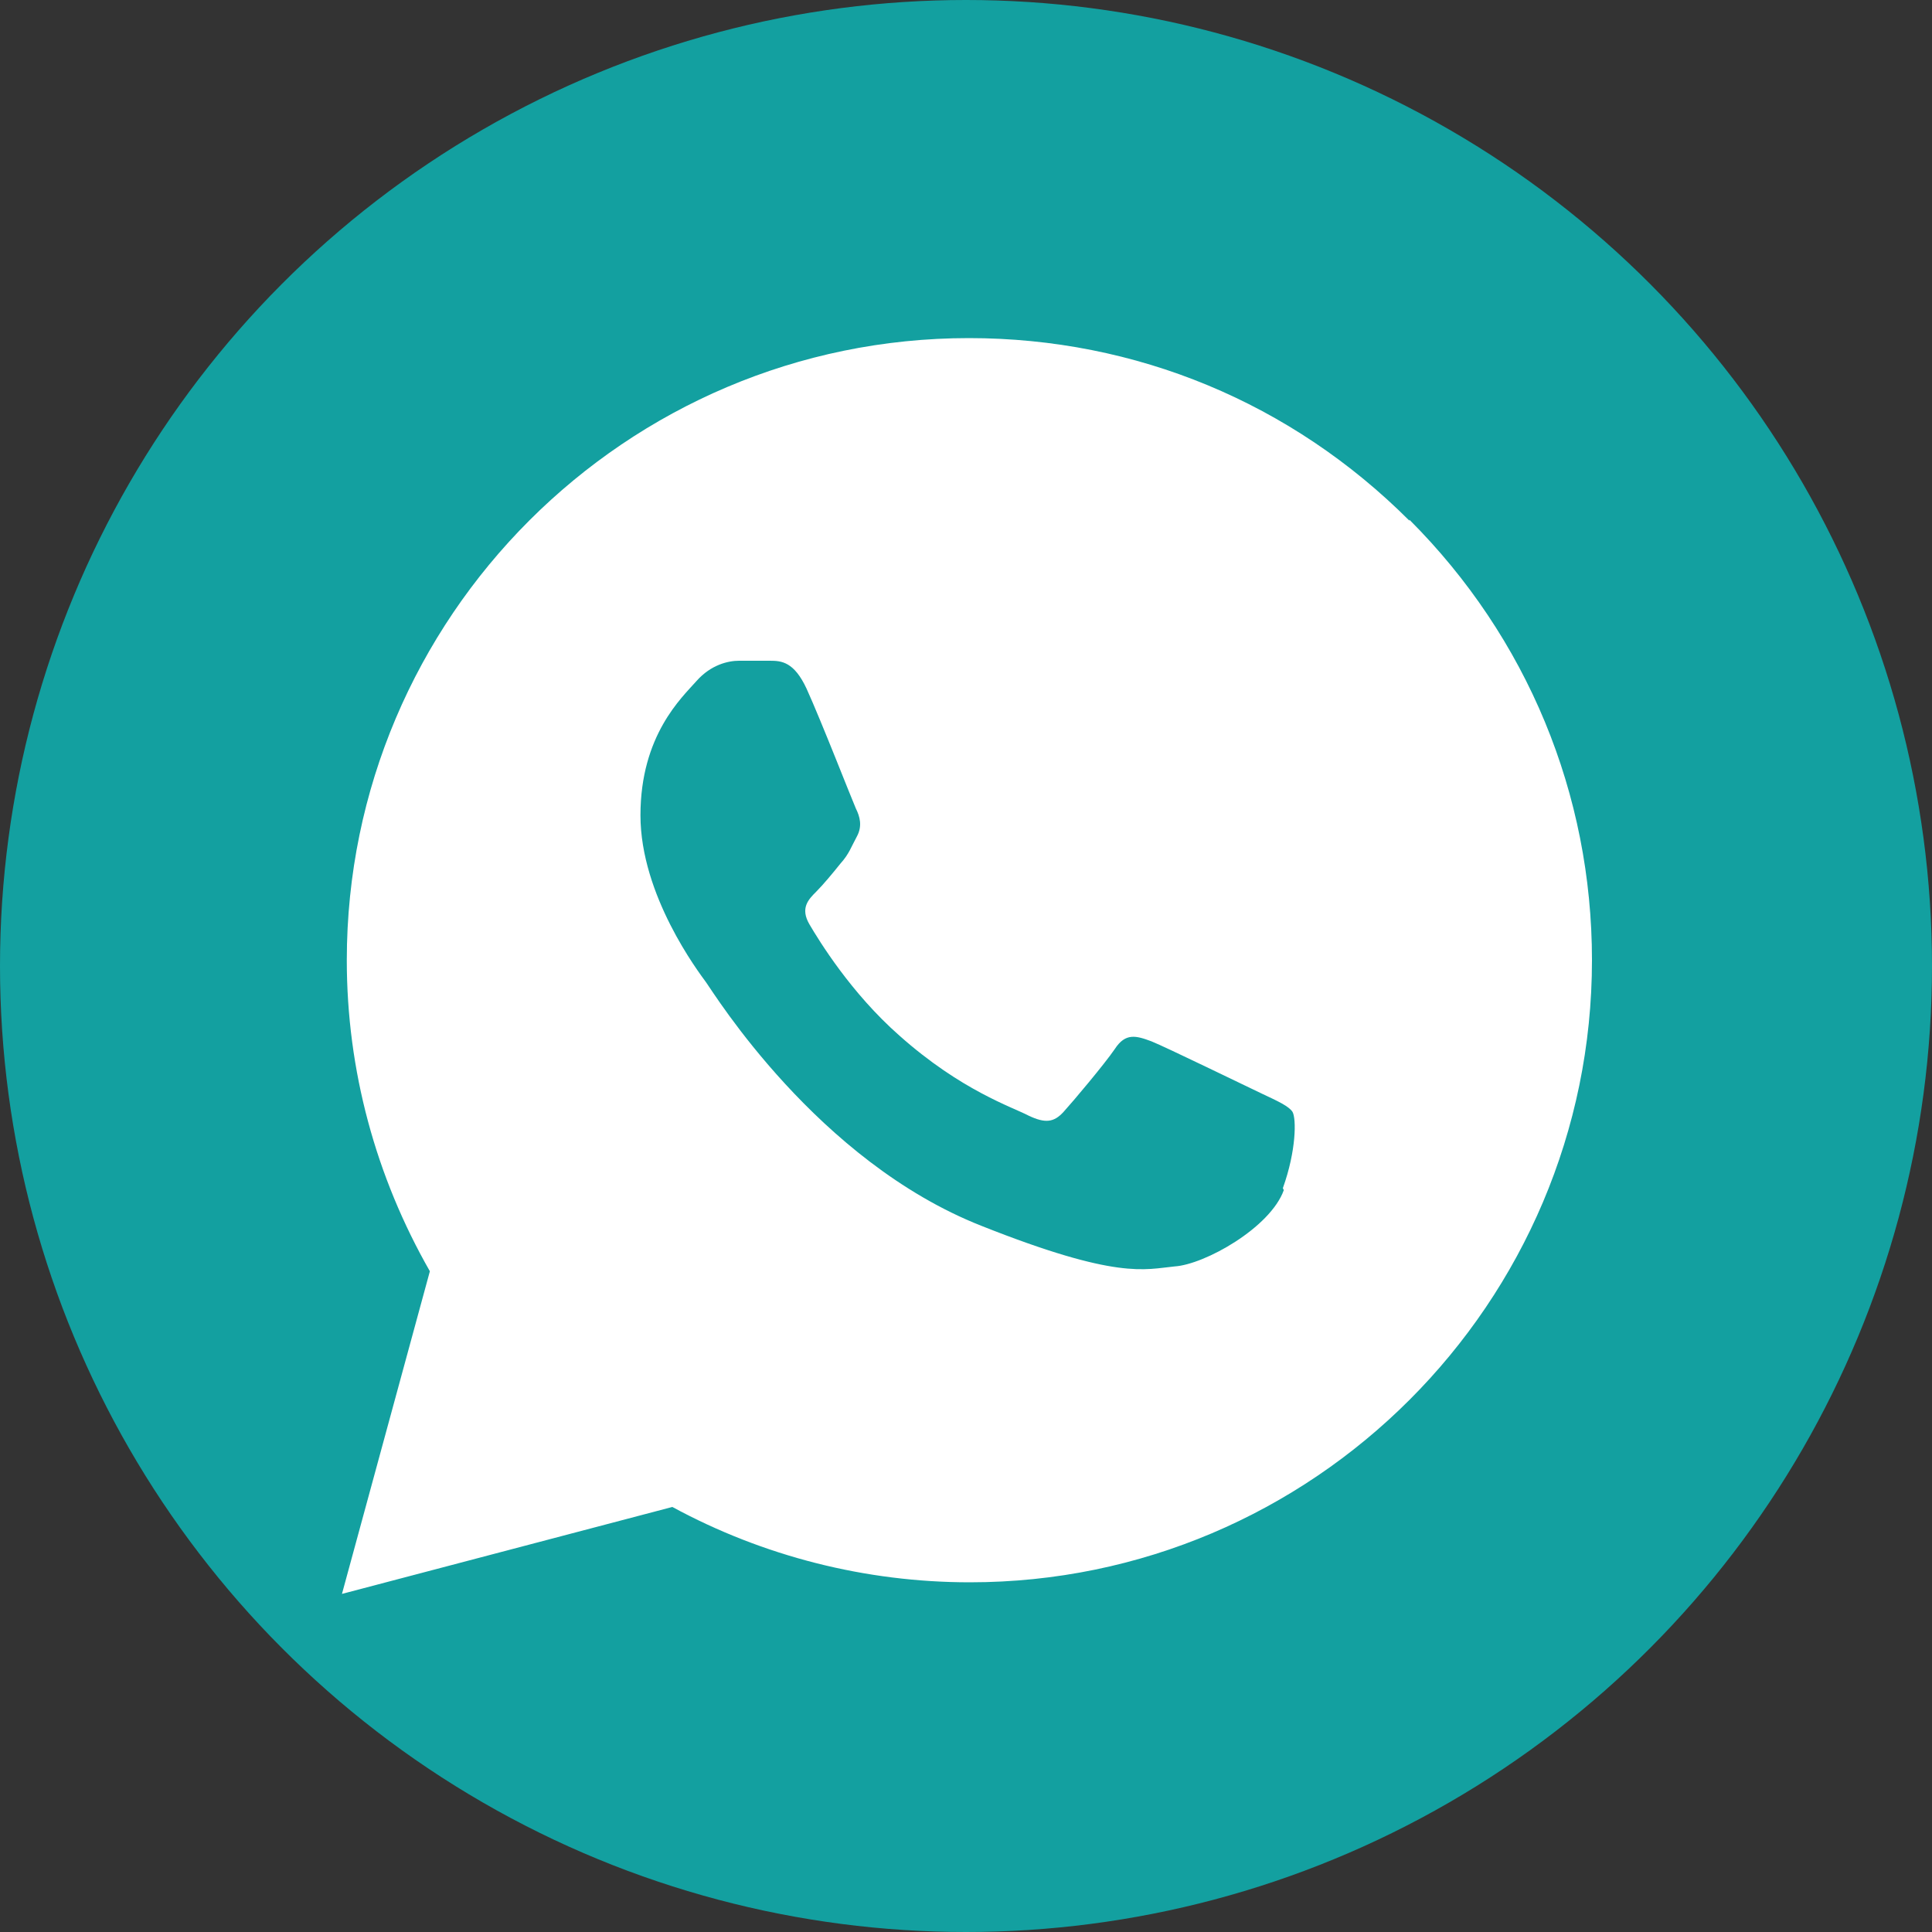
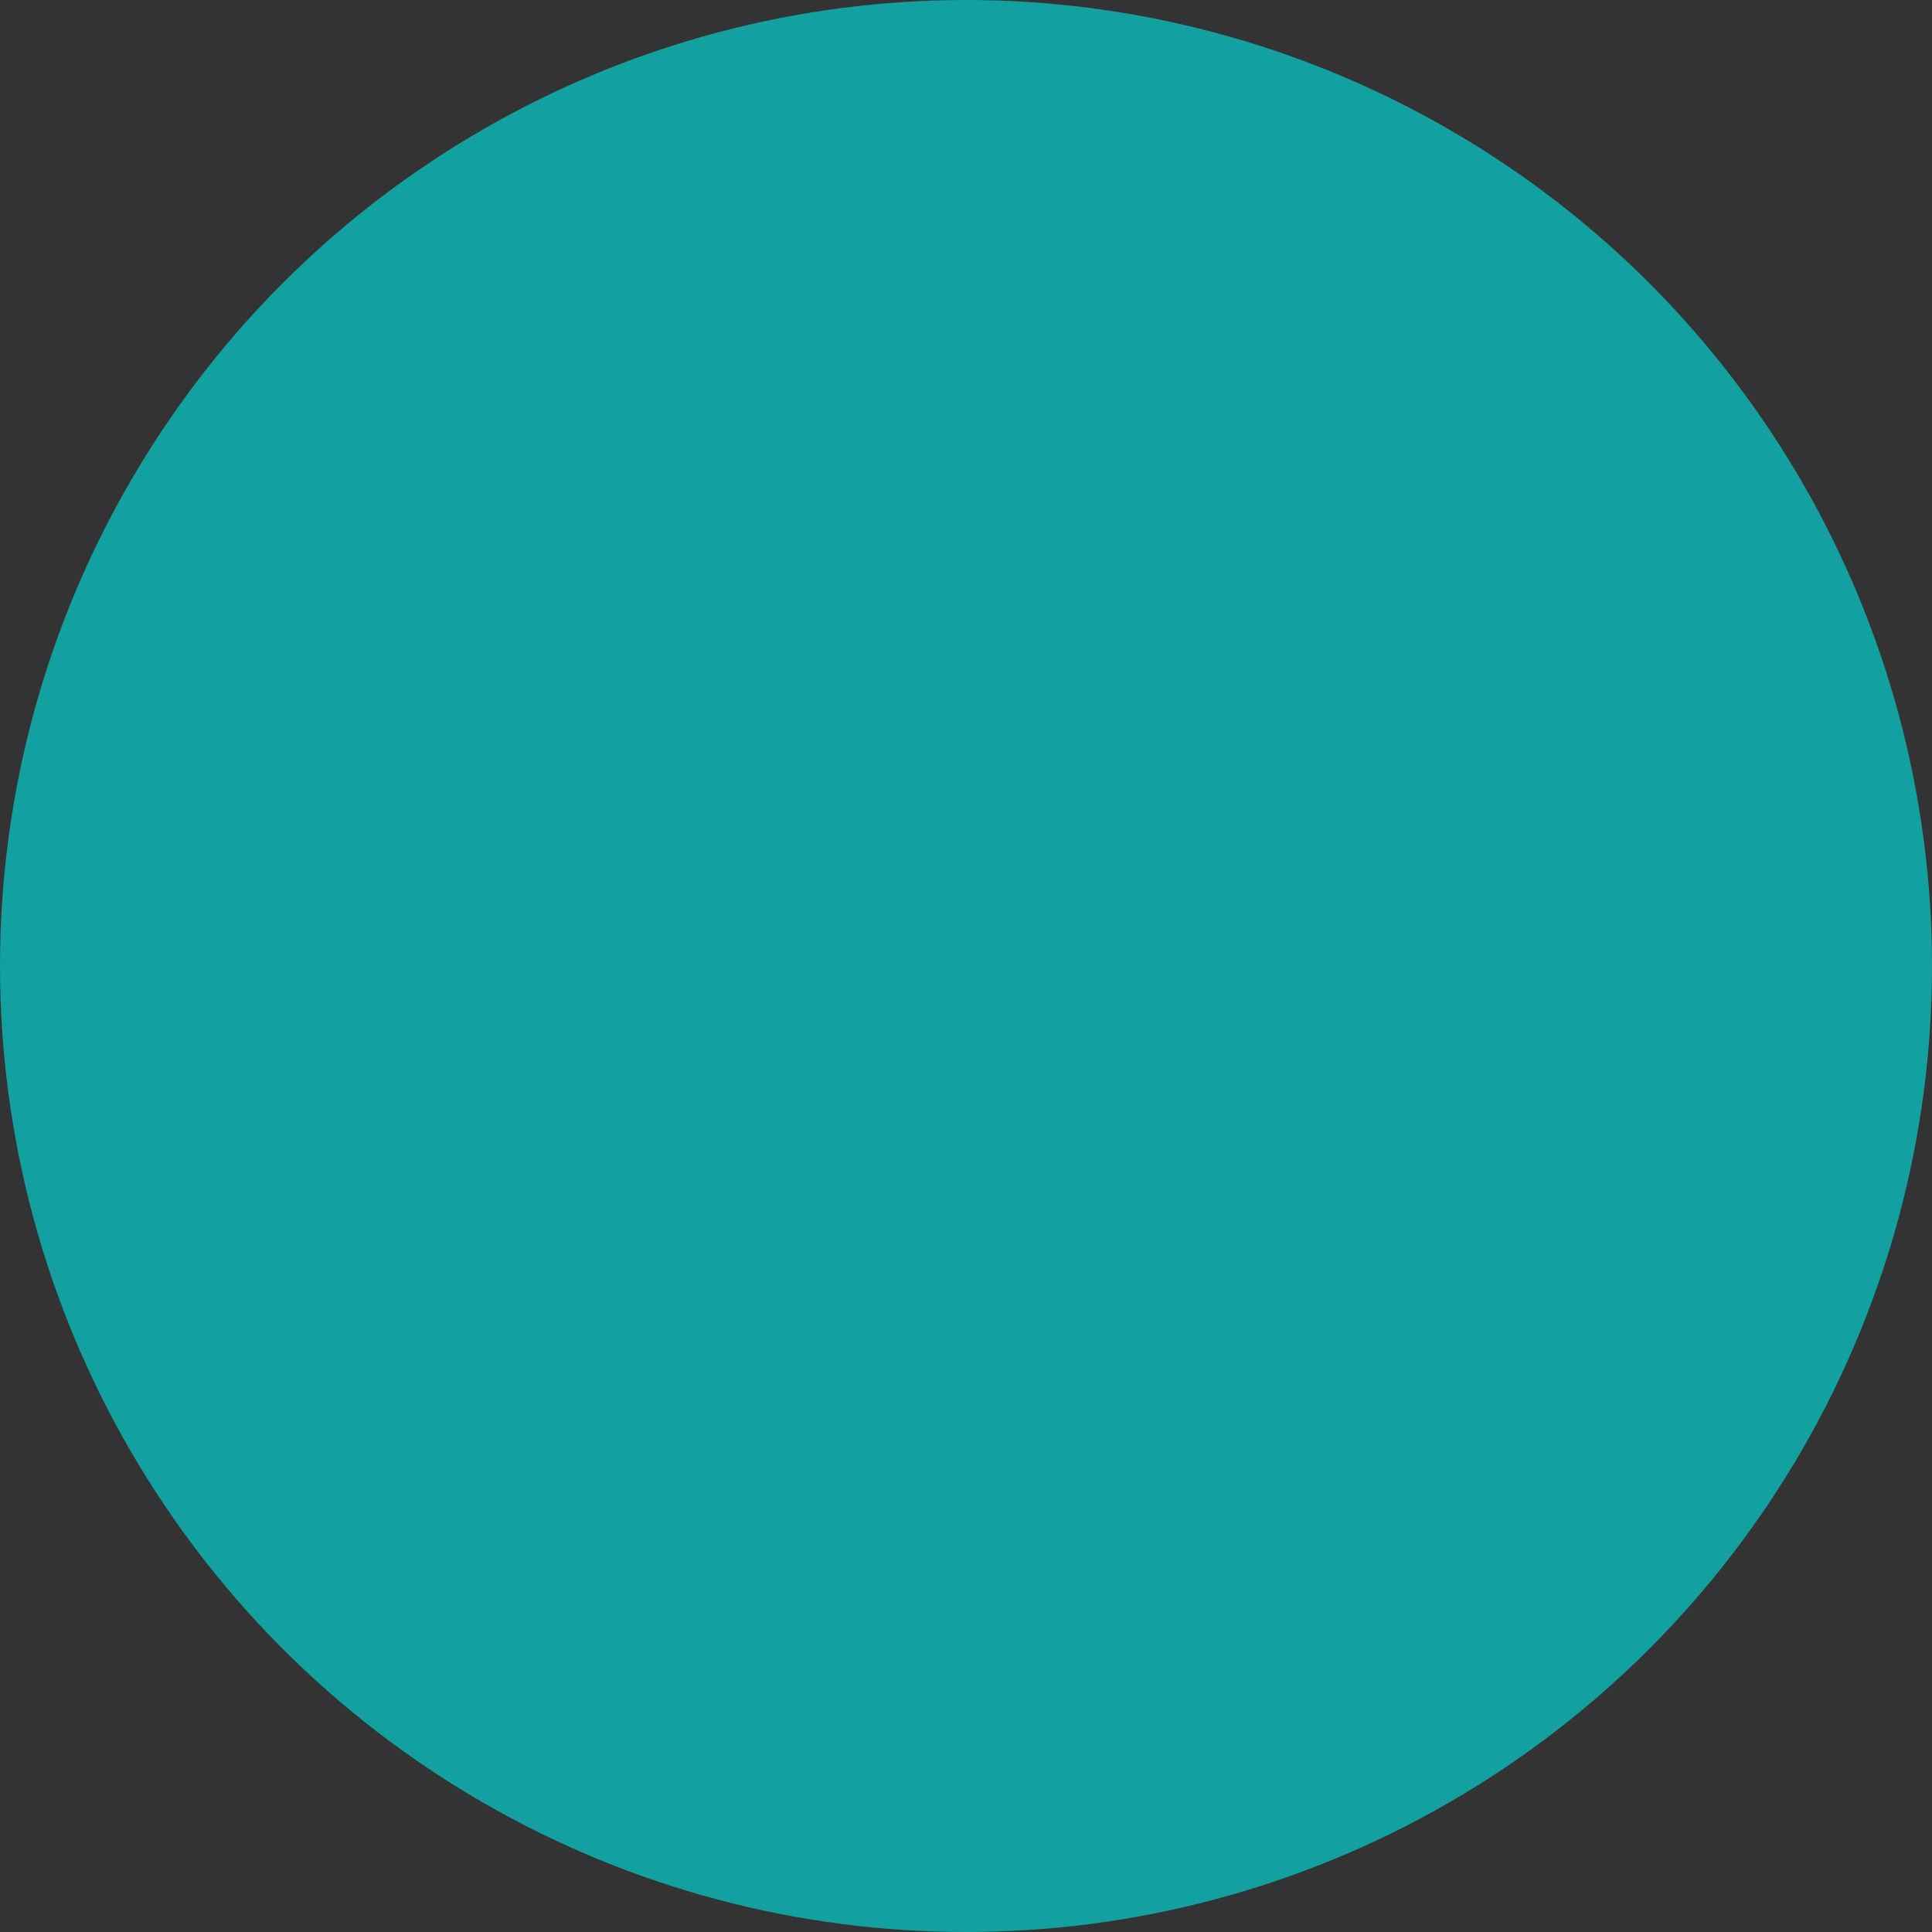
<svg xmlns="http://www.w3.org/2000/svg" id="Layer_1" data-name="Layer 1" width="20" height="20" viewBox="0 0 20 20">
  <rect x="0" y="0" width="20" height="20" fill="#333333" stroke="none" />
  <defs>
    <style>
      .cls-1 {
        fill: #fff;
      }

      .cls-2 {
        fill: #13a0a0;
      }
    </style>
  </defs>
  <circle class="cls-2" cx="10" cy="10" r="10" />
-   <path class="cls-1" d="M14.59,5.39c-1.22-1.22-2.83-1.89-4.56-1.89-3.55,0-6.44,2.89-6.44,6.44,0,1.14.3,2.24.86,3.22l-.91,3.34,3.42-.9c.94.51,2,.78,3.08.78h0c3.55,0,6.44-2.89,6.44-6.44,0-1.72-.67-3.34-1.89-4.56ZM13.29,12.32c-.14.39-.82.77-1.13.79-.31.03-.59.14-2-.42-1.7-.67-2.77-2.41-2.85-2.52-.08-.11-.68-.9-.68-1.73s.43-1.22.58-1.39c.15-.17.33-.21.44-.21s.22,0,.32,0c.12,0,.25.01.38.29.15.33.47,1.15.51,1.24.04.08.07.18.01.29-.06.11-.08.18-.17.28-.08.1-.18.22-.25.29-.08.08-.17.17-.07.34.1.17.43.71.93,1.15.64.57,1.17.74,1.34.83.17.08.26.07.36-.04.1-.11.42-.49.53-.65.11-.17.22-.14.38-.08.15.06.97.46,1.14.54.17.08.28.13.32.19.04.07.04.4-.1.79Z" />
</svg>